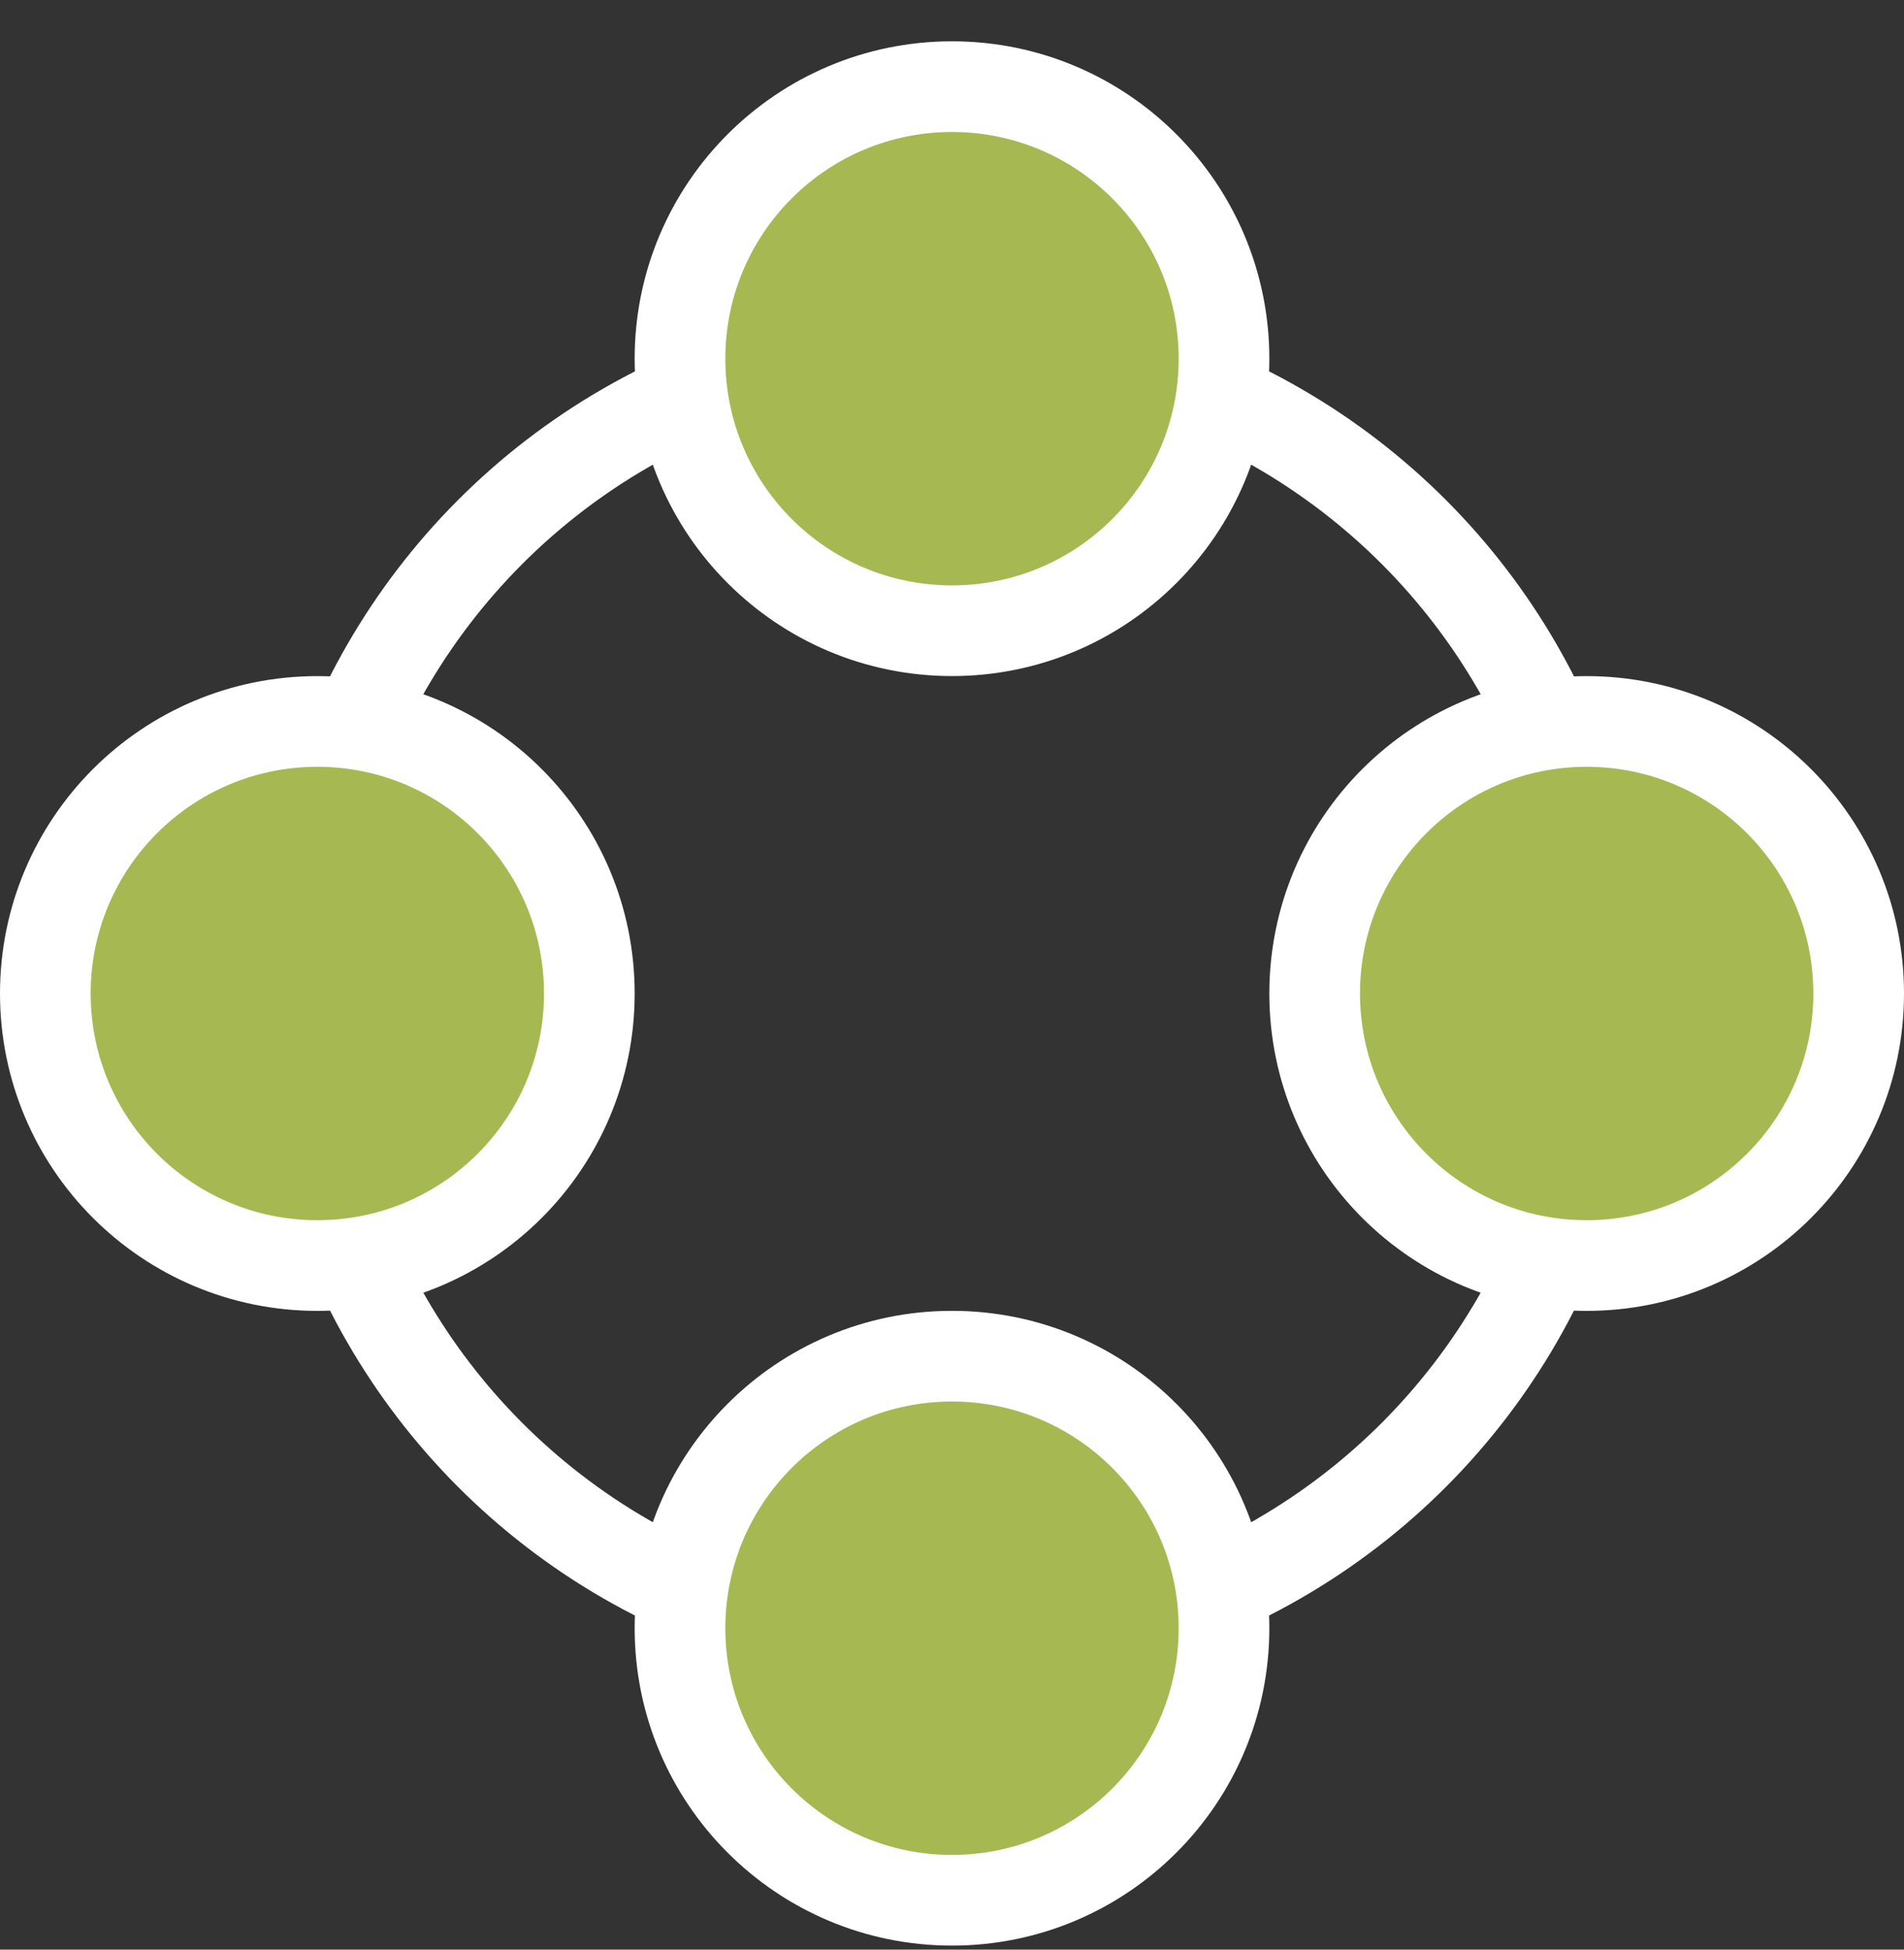
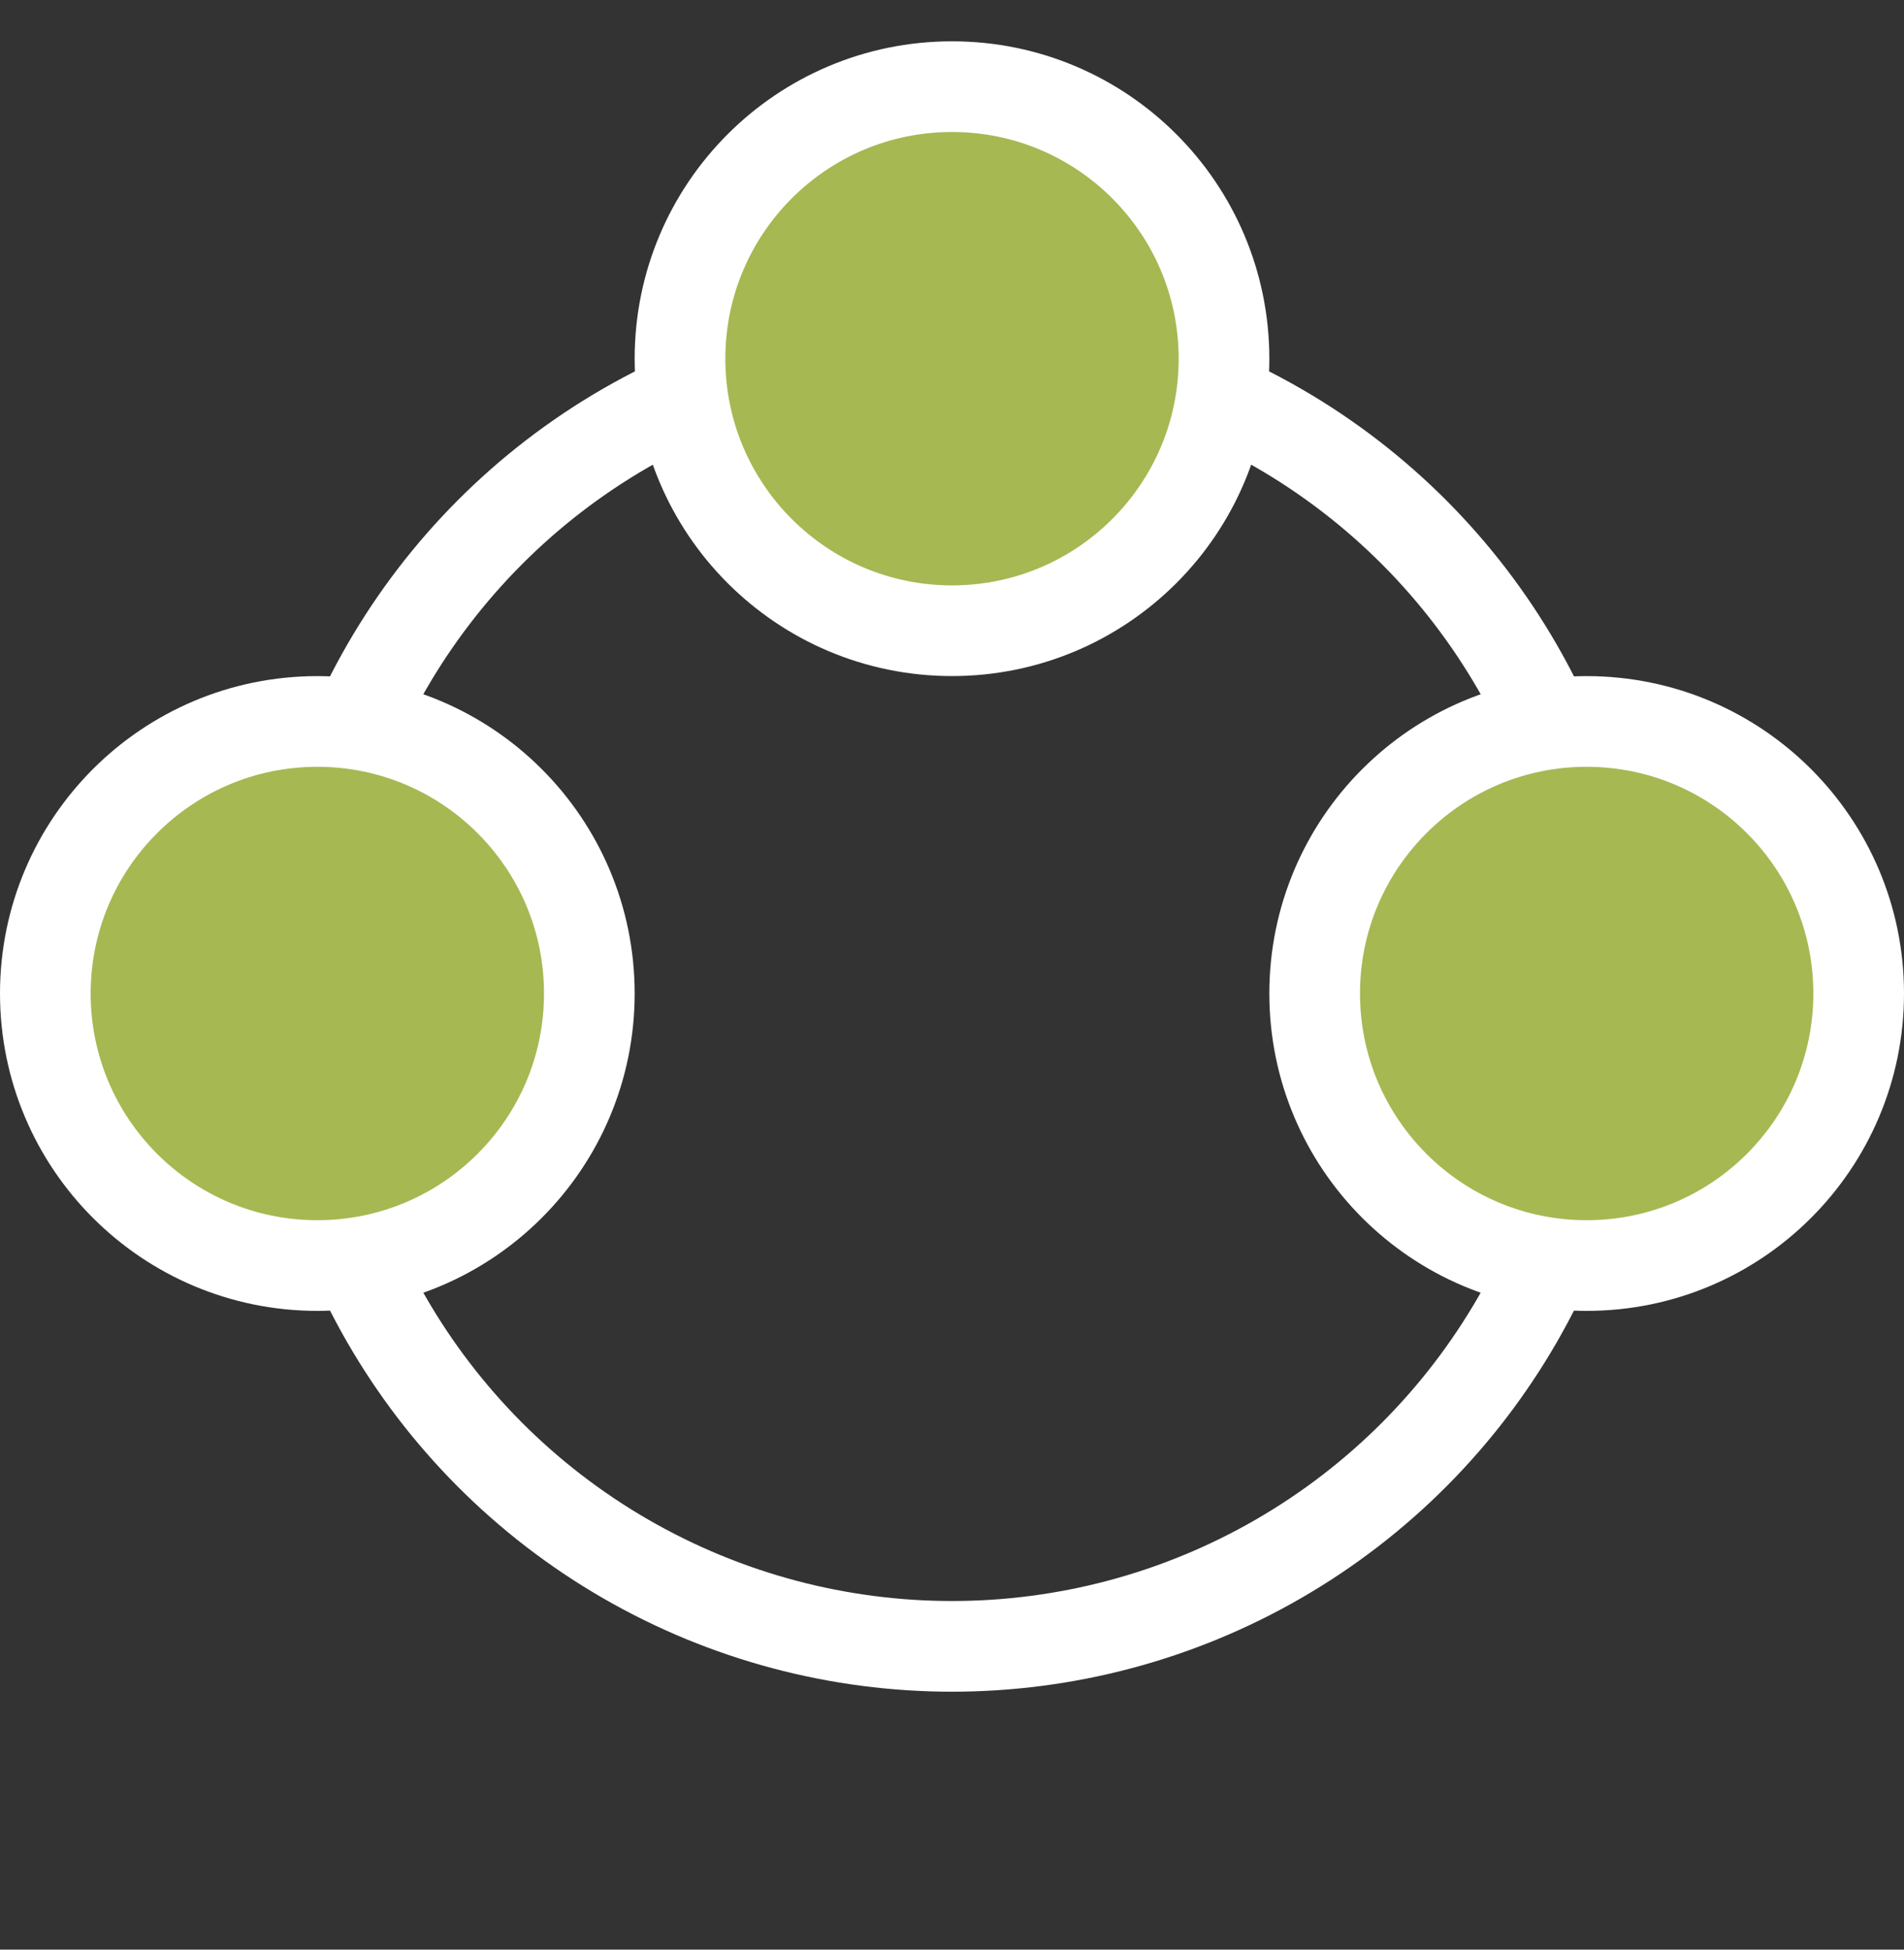
<svg xmlns="http://www.w3.org/2000/svg" width="42" height="43" viewBox="0 0 42 43" fill="none">
  <rect x="0" y="0" width="42" height="43" fill="#333333" stroke="none" />
  <circle cx="21" cy="21.911" r="14.4" stroke="white" stroke-width="2" />
  <circle cx="35" cy="21.912" r="6" fill="#A6B852" stroke="white" stroke-width="2" />
  <circle cx="7" cy="21.912" r="6" fill="#A6B852" stroke="white" stroke-width="2" />
-   <circle cx="21" cy="35.911" r="6" fill="#A6B852" stroke="white" stroke-width="2" />
  <circle cx="21" cy="7.911" r="6" fill="#A6B852" stroke="white" stroke-width="2" />
</svg>